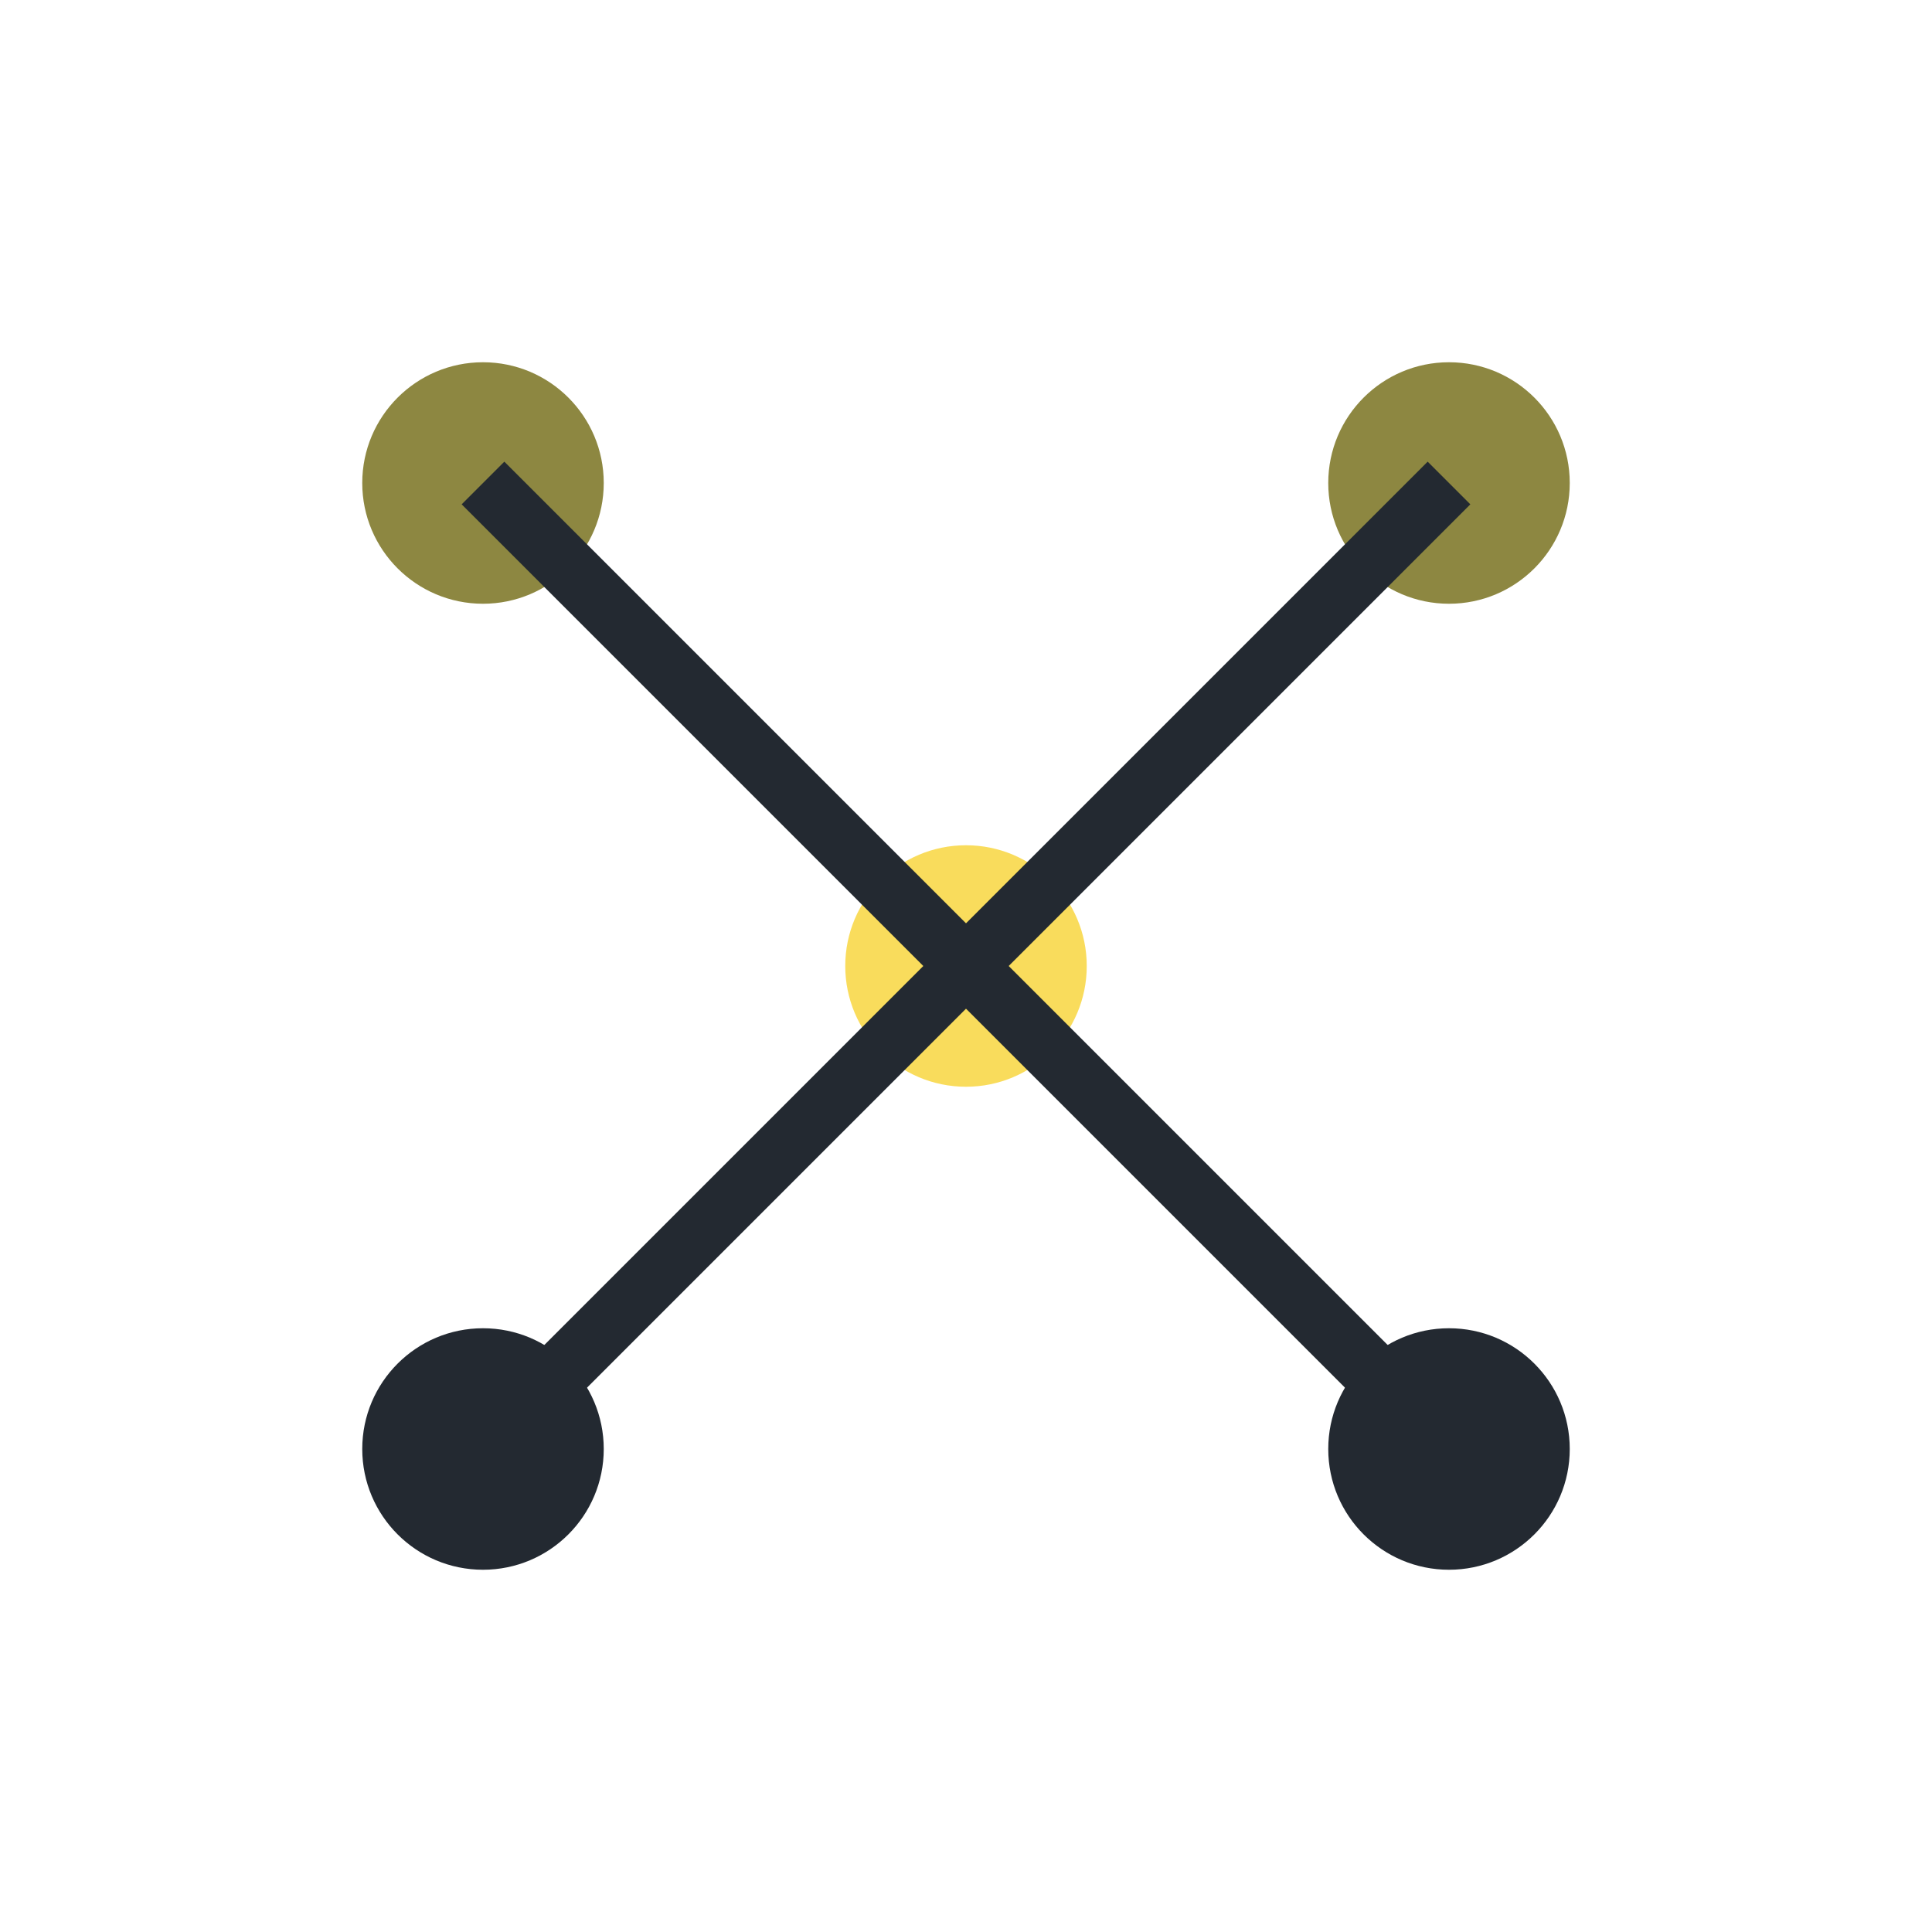
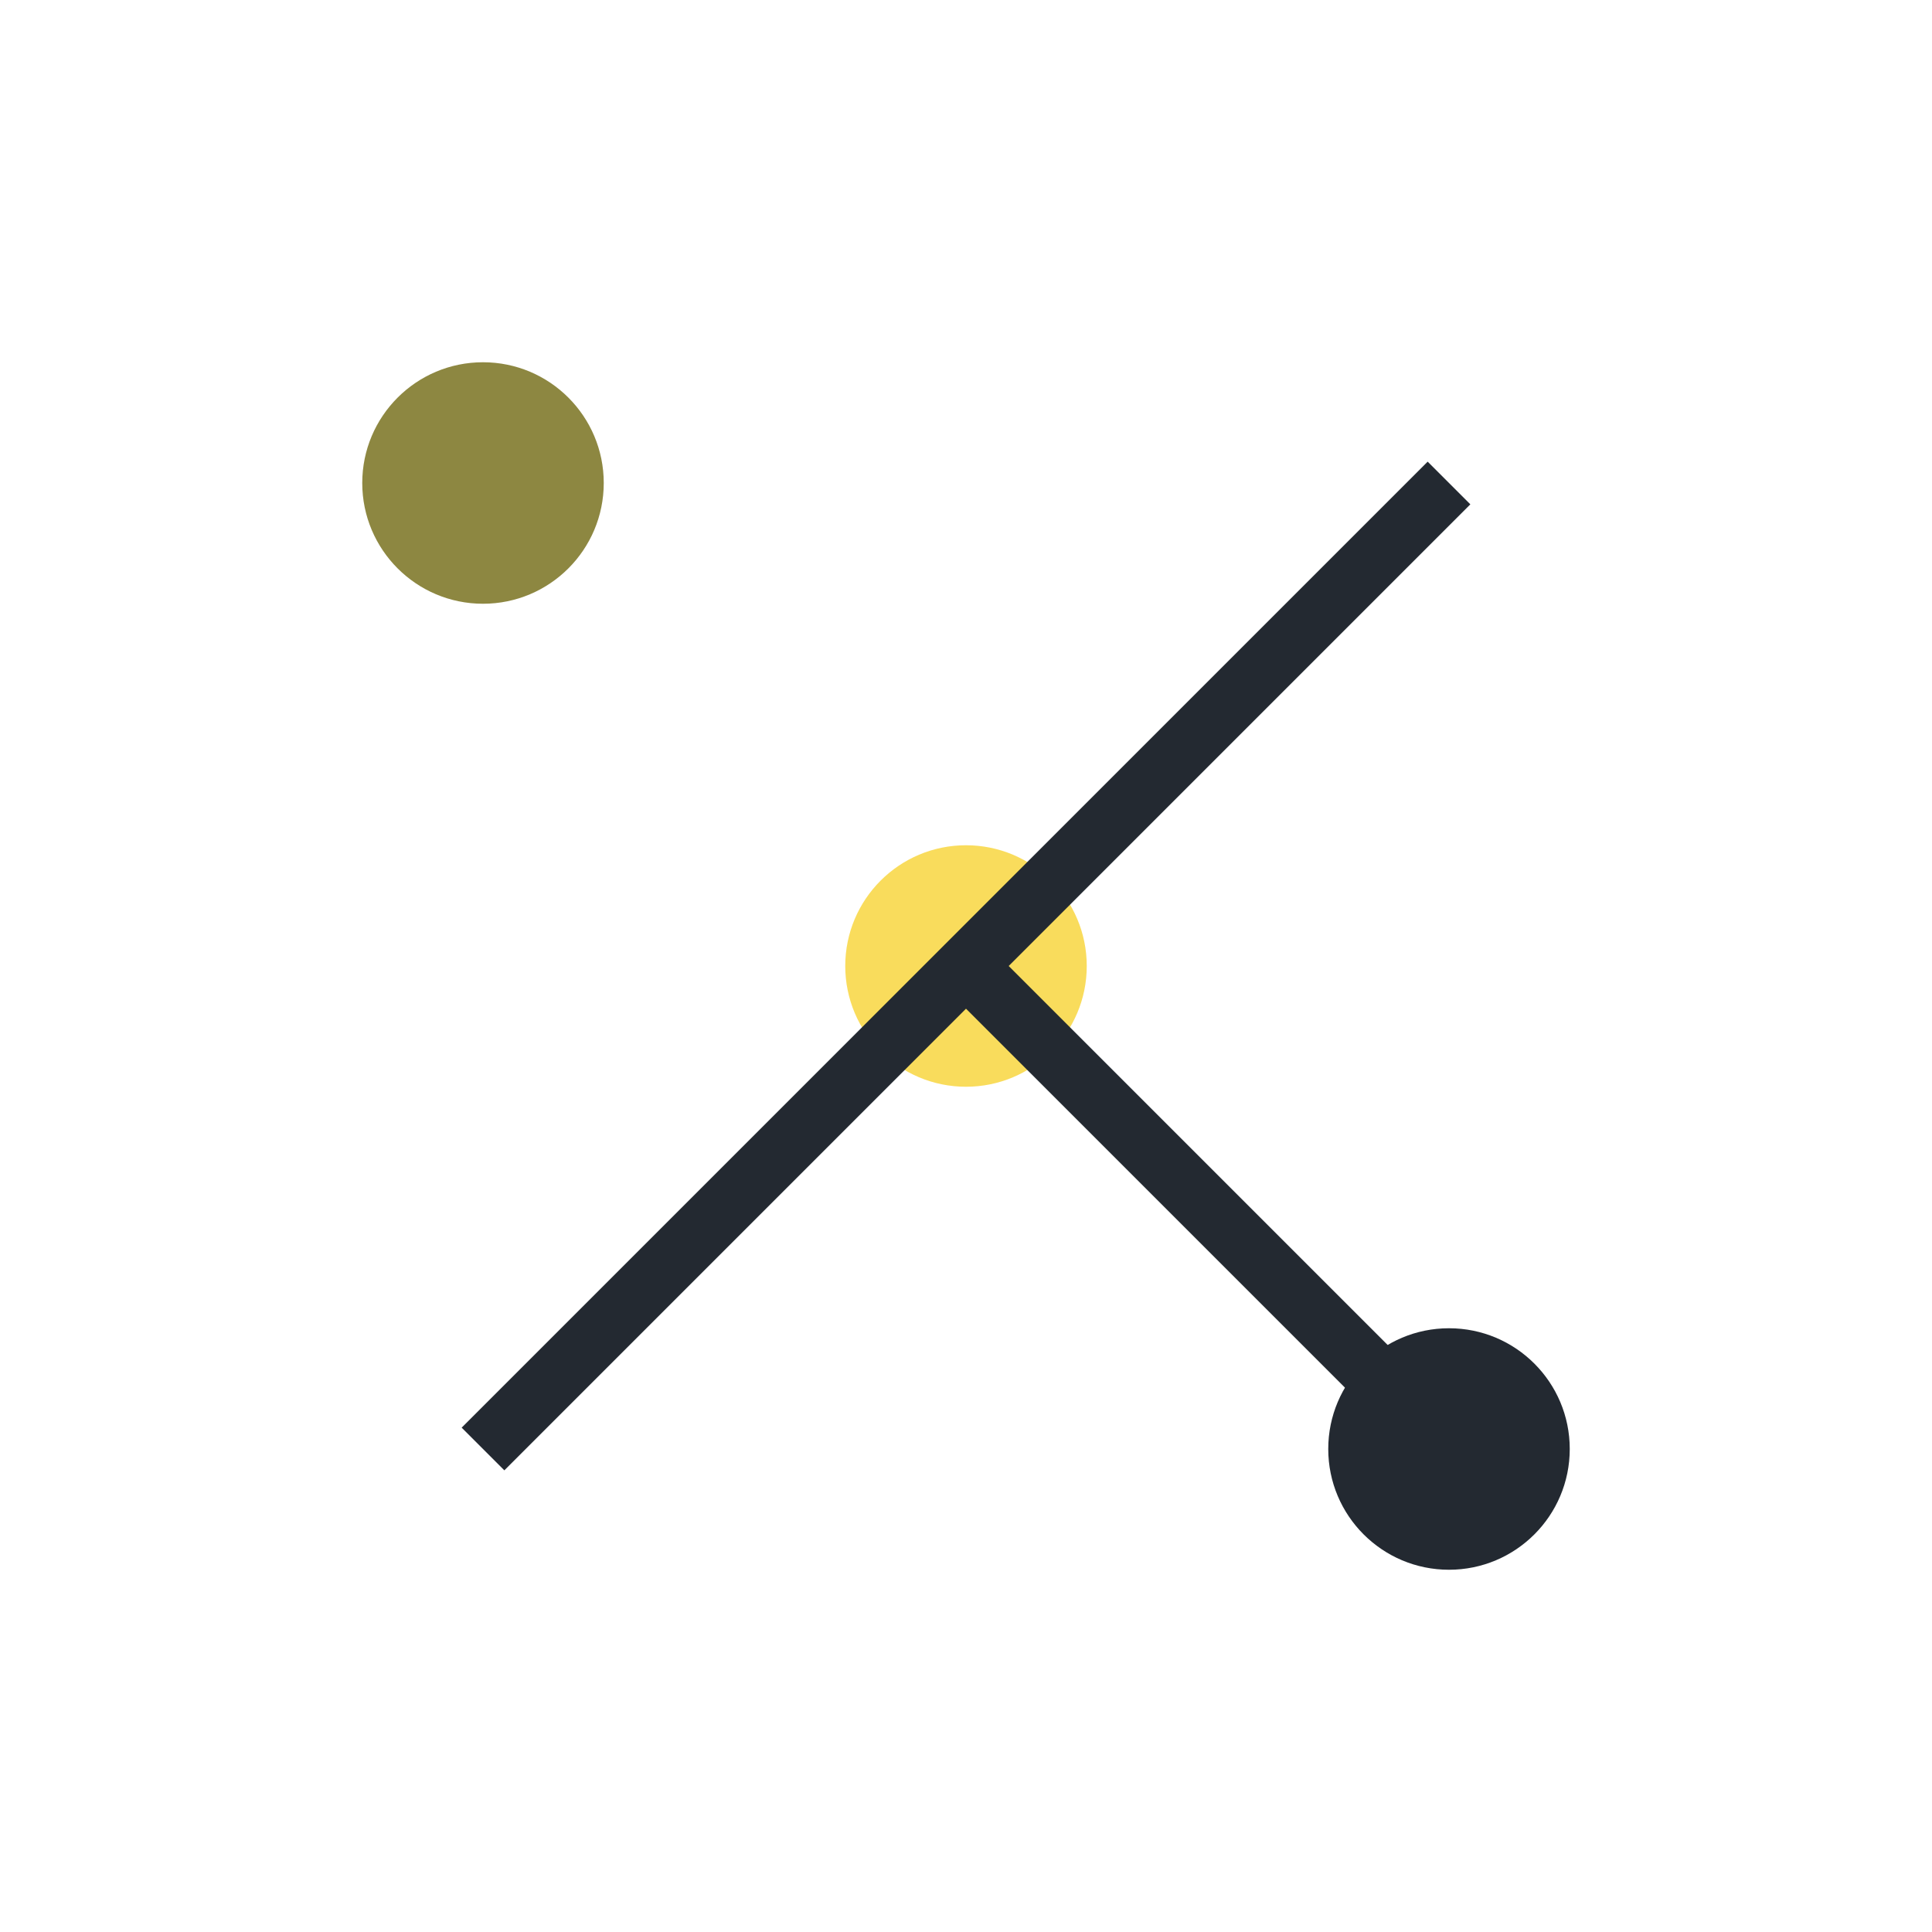
<svg xmlns="http://www.w3.org/2000/svg" width="32" height="32" viewBox="0 0 32 32">
  <circle cx="16" cy="16" r="2" fill="#F9DC5C" />
  <circle cx="8" cy="8" r="2" fill="#8D8741" />
-   <circle cx="24" cy="8" r="2" fill="#8D8741" />
-   <circle cx="8" cy="24" r="2" fill="#232931" />
  <circle cx="24" cy="24" r="2" fill="#232931" />
-   <path d="M16 16L8 8M16 16L24 8M16 16L8 24M16 16L24 24" stroke="#232931" stroke-width="1" />
+   <path d="M16 16M16 16L24 8M16 16L8 24M16 16L24 24" stroke="#232931" stroke-width="1" />
</svg>